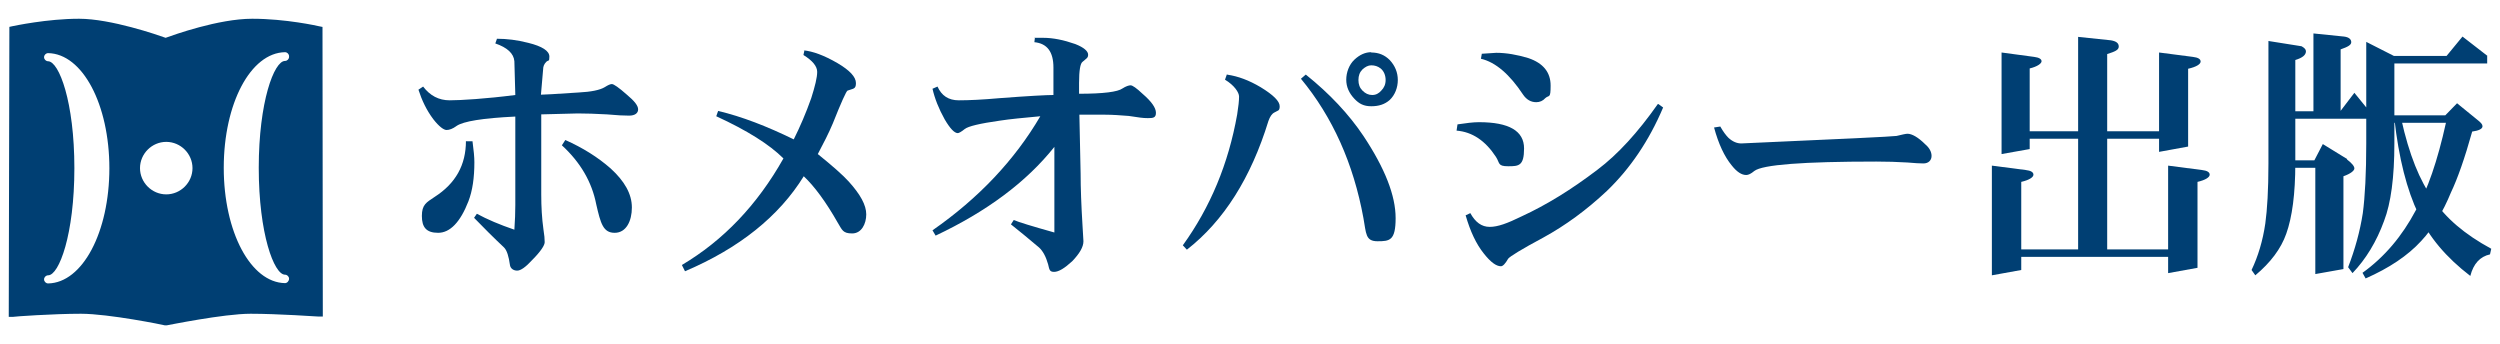
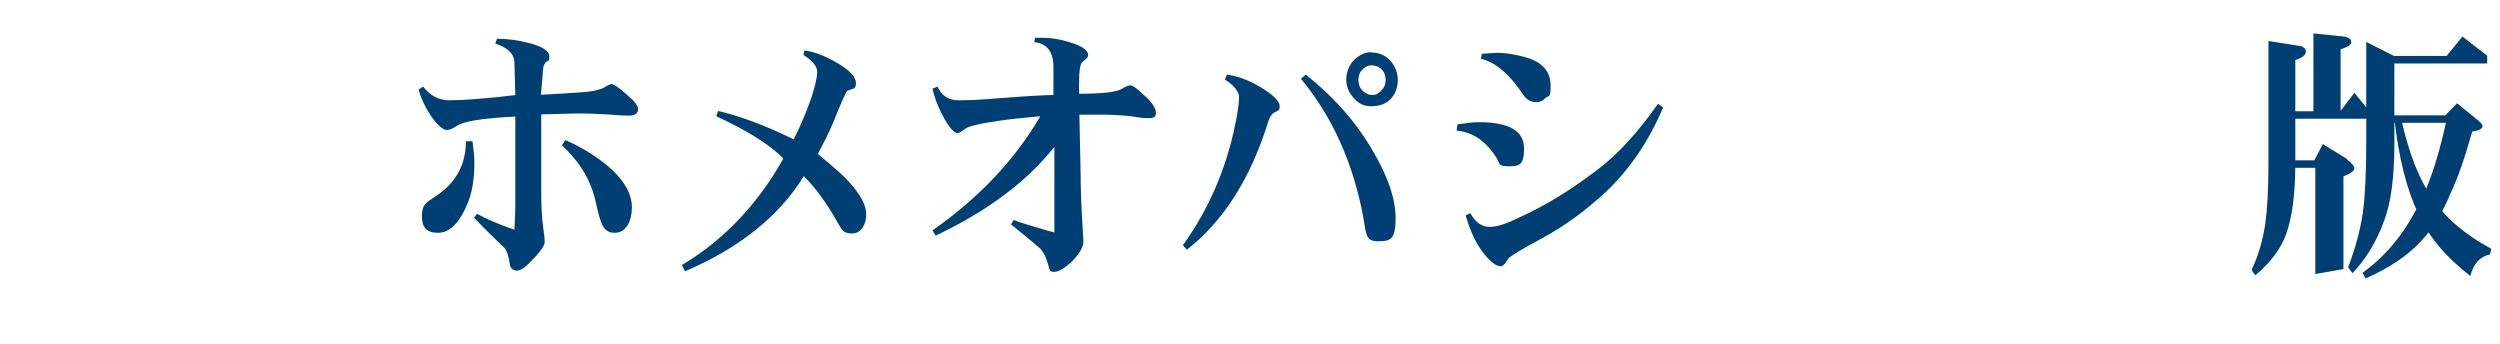
<svg xmlns="http://www.w3.org/2000/svg" id="_レイヤー_1" data-name="レイヤー 1" version="1.1" viewBox="0 0 800 110">
  <defs>
    <style>
      .cls-1 {
        fill: #003f73;
        stroke-width: 0px;
      }
    </style>
  </defs>
-   <path class="cls-1" d="M103.1,8.6l-1-.2c-.4-.1-10.6-2.4-21.4-2.4s-25.2,5.2-27.7,6.1c-2.5-.9-17.5-6.1-27.7-6.1S4.4,8.3,3.9,8.4l-.9.2-.2,92.8h1.3c.1-.1,12.9-1,21.8-1s26.6,3.6,26.8,3.7h.1s.5,0,.5,0h.1c.2,0,18.1-3.7,26.8-3.7s21.6.9,21.8.9h1.3c0,0-.1-92.7-.1-92.7ZM35,53.8c0,20.5-8.6,36.7-19.6,36.9,0,0,0,0,0,0,0,0,0,0,0,0-.7,0-1.3-.6-1.3-1.3h0c0-.7.6-1.3,1.3-1.3h0c3.5,0,8.4-13.1,8.4-34.3s-4.9-34.1-8.4-34.2h0c-.7,0-1.3-.6-1.3-1.3h0c0-.7.6-1.3,1.3-1.3s0,0,0,0c0,0,0,0,0,0,11,.2,19.6,16.4,19.6,36.9h0ZM53.2,62.2c-4.6,0-8.4-3.8-8.4-8.4s3.8-8.4,8.4-8.4,8.4,3.8,8.4,8.4-3.8,8.4-8.4,8.4ZM92.5,18.2c0,.7-.6,1.3-1.3,1.3h0c-3.5,0-8.4,13.1-8.4,34.2s4.9,34.2,8.4,34.2h0c.7,0,1.3.6,1.3,1.3h0c0,.7-.6,1.4-1.3,1.4s0,0,0,0c0,0,0,0,0,0-11-.2-19.6-16.4-19.6-36.9h0c0-20.6,8.6-36.8,19.6-37,0,0,0,0,0,0,0,0,0,0,0,0,.7,0,1.3.6,1.3,1.3h0Z" />
  <g>
    <path class="cls-1" d="M159,12.4c3.2,0,6.5.4,10,1.3,4.5,1.1,6.8,2.6,6.8,4.4s-.3,1-1,1.7c-.7.7-1,1.5-1,2.4l-.7,8.1c.7,0,4.7-.2,12-.7,4.1-.2,6.9-.8,8.4-1.7,1.1-.7,1.8-1,2.3-1,.6,0,2.2,1.1,4.8,3.4,2.4,2,3.6,3.5,3.6,4.7s-1,2-2.9,2-3.6-.1-7.1-.4c-3.6-.2-6.7-.3-9.3-.3l-11.7.3v25.7c0,3.8.2,7.5.7,11.1.3,1.8.4,3.1.4,4.1s-1.3,3-4,5.7c-2.1,2.3-3.7,3.4-4.8,3.4s-2.1-.6-2.3-1.7c-.4-2.9-1-4.8-1.9-5.7-3.3-3.1-6.5-6.3-9.6-9.5l.9-1.3c3.3,1.8,7.3,3.5,12,5.1.2-2.9.3-5.5.3-7.9v-28.3c-10.4.5-16.6,1.5-18.8,3-1.2.9-2.3,1.3-3.2,1.3s-2.4-1.1-4.2-3.4c-2.2-2.9-3.7-6.1-4.8-9.5l1.5-1c2.2,2.9,5,4.4,8.5,4.4s11.7-.5,21-1.7l-.3-10.8c-.2-2.5-2.3-4.4-6.1-5.7l.6-1.7ZM149.2,45.2h2c.4,2.9.6,5.2.6,6.7,0,5-.6,9.1-1.9,12.5-2.6,6.7-5.9,10.1-9.7,10.1s-5.2-1.8-5.2-5.4,1.4-4.3,4.1-6.1c6.7-4.3,10-10.2,10-17.9ZM180.9,44.8c5.6,2.5,10.4,5.5,14.5,9.1,4.5,4.1,6.8,8.2,6.8,12.5s-1.8,8.1-5.5,8.1-4.5-3-5.9-9.1c-1.4-7.2-5.1-13.5-11-18.9l1.1-1.7Z" />
    <path class="cls-1" d="M257.1,16.1c3,.3,6.6,1.6,10.9,4.1,3.9,2.3,5.9,4.4,5.9,6.4s-.9,1.7-2.7,2.4c-.4.2-2,3.7-4.7,10.5-1.3,3.1-3,6.4-4.8,9.8,4.7,3.8,8,6.7,9.9,8.8,3.7,4.1,5.6,7.5,5.6,10.5s-1.5,6.1-4.5,6.1-3.2-1.1-4.6-3.4c-3.8-6.7-7.5-11.7-10.9-14.9-7.9,12.8-20.6,23-38,30.4l-1-2c13.3-7.9,24.1-19.2,32.5-34.1-4.5-4.5-11.7-9-21.5-13.5l.6-1.7c7.6,1.8,15.6,4.9,24.2,9.1,2-4,3.9-8.4,5.6-13.2,1.2-3.8,1.9-6.6,1.9-8.4s-1.5-3.6-4.4-5.4l.3-1.4Z" />
    <path class="cls-1" d="M331.1,12.1h2.7c3.2,0,6.6.7,10.3,2,2.8,1.1,4.1,2.3,4.1,3.4s-.6,1.2-1.8,2.3c-.7.5-1.1,2.7-1.1,6.8v3.4c7.8,0,12.4-.6,13.9-1.7,1.1-.7,2-1,2.6-1s1.9.9,3.8,2.7c2.9,2.5,4.3,4.5,4.3,6.1s-.9,1.7-2.6,1.7-2.7-.2-6.1-.7c-2.6-.2-5.1-.4-7.7-.4h-8.1l.4,18.9c0,4.5.2,10,.6,16.5.2,2.9.3,4.6.3,5.1,0,1.8-1.2,3.9-3.6,6.4-2.4,2.2-4.3,3.4-5.8,3.4s-1.5-.8-1.9-2.4c-.7-2.5-1.7-4.3-2.9-5.4-3.4-2.9-6.5-5.4-9-7.4l.9-1.4c1.6.7,5.9,2,13,4v-27.4c-9,11.3-21.7,20.7-38,28.4l-1-1.7c14.8-10.3,26.3-22.5,34.5-36.5-5.4.5-9.7.9-12.9,1.4-6.4.9-10.2,1.8-11.3,2.7-1.1.9-1.9,1.3-2.2,1.3-1.1,0-2.5-1.5-4.2-4.4-1.9-3.4-3.2-6.7-3.9-9.8l1.6-.7c1.3,2.9,3.5,4.4,6.8,4.4s7.6-.2,13.2-.7c9.2-.7,14.9-1,17.1-1v-8.8c0-5-2-7.7-6.1-8.1l.2-1.7Z" />
    <path class="cls-1" d="M392.8,23.9c3.4.5,6.9,1.8,10.6,4,4.1,2.5,6.1,4.5,6.1,6.1s-.6,1.3-1.7,2c-.8.4-1.4,1.3-1.9,2.7-5.6,18.2-14.3,32-26.1,41.2l-1.3-1.4c8.8-12.2,14.6-26.1,17.4-41.9.4-2.5.6-4.4.6-5.7s-1.5-3.6-4.5-5.4l.6-1.7ZM417.9,23.9c7.6,6.1,13.7,12.6,18.4,19.6,6.9,10.4,10.3,19.1,10.3,26.3s-1.9,7.4-5.8,7.4-3.6-2.5-4.5-7.4c-3.2-17.5-9.9-32.4-20-44.6l1.5-1.3ZM438.8,16.8c2.4,0,4.3.8,5.9,2.4,1.7,1.8,2.6,4,2.6,6.4s-.9,4.8-2.6,6.4c-1.6,1.4-3.5,2-5.9,2s-3.9-.8-5.4-2.4c-1.7-1.8-2.6-3.8-2.6-6.1s.9-4.8,2.6-6.4c1.7-1.6,3.5-2.4,5.4-2.4ZM438.8,20.9c-1,0-1.9.5-2.8,1.3-.9.9-1.3,2-1.3,3.4s.4,2.5,1.3,3.4c.9.9,1.9,1.4,3.1,1.4s2.1-.5,2.9-1.4c.9-.9,1.4-2,1.4-3.4s-.5-2.8-1.6-3.7c-.9-.7-1.9-1-3-1Z" />
    <path class="cls-1" d="M473.3,39.1c9.6,0,14.4,2.8,14.4,8.4s-1.7,5.7-5.1,5.7-2.6-1-3.9-3c-3.4-5.2-7.6-8-12.6-8.4l.3-2c2.7-.4,5-.7,6.8-.7ZM530.7,33.3l1.5,1.1c-4.5,10.6-10.5,19.5-18,26.7-6.5,6.1-13.2,11-20.3,14.9-7.1,3.8-10.8,6.1-11.3,6.8-.9,1.6-1.7,2.4-2.3,2.4-1.5,0-3.3-1.3-5.5-4.1-2.4-3-4.3-7-5.8-12.2l1.5-.7c1.6,2.9,3.6,4.4,6.2,4.4s5.6-1.1,10.3-3.4c7.8-3.6,15.8-8.5,24.2-14.9,6.5-4.9,12.9-11.9,19.3-21ZM474.2,17.2l4.6-.3c3.2,0,6.7.6,10.3,1.7,4.7,1.6,7.1,4.5,7.1,8.8s-.5,2.9-1.7,4c-.8.9-1.8,1.3-2.9,1.3-1.7,0-3.1-.8-4.2-2.4-4.3-6.5-8.8-10.4-13.5-11.5l.3-1.7Z" />
-     <path class="cls-1" d="M550.5,40.5c.9,1.6,1.8,2.8,2.6,3.6,1.3,1.2,2.7,1.8,4.1,1.8,31.8-1.4,48.4-2.2,49.7-2.4,1.7-.4,2.9-.7,3.5-.7,1.4,0,3.4,1.1,5.7,3.4,1.3,1.1,2,2.4,2,3.7s-.9,2.4-2.6,2.4-2.3-.1-5.1-.3c-3.3-.2-6.6-.3-10-.3-23.5,0-36.4,1-39,3-1.1.9-1.9,1.3-2.6,1.3-1.5,0-3-1-4.6-3-2.4-2.9-4.3-7-5.7-12.2l1.9-.3Z" />
-     <path class="cls-1" d="M637.4,53l10.8,1.4c1.7.2,2.5.7,2.5,1.5s-1.3,1.7-3.9,2.3v28.2l-9.4,1.7v-35.1ZM640.5,16.8l10.4,1.4c1.6.2,2.4.7,2.4,1.4s-1.3,1.7-3.8,2.3v25.8l-9,1.6V16.8ZM698.4,79.8v2.4h-56.4v-2.4h56.4ZM695.6,42v2.4h-50.6v-2.4h50.6ZM665,11.8l10.5,1.1c1.7.3,2.5.9,2.5,2s-1.2,1.6-3.7,2.4v63.7h-9.3V11.8ZM690.9,16.8l10.8,1.4c1.7.2,2.5.7,2.5,1.5s-1.3,1.7-4,2.3v24.9l-9.3,1.7v-31.8ZM693.8,53l10.8,1.4c1.7.2,2.5.7,2.5,1.5s-1.3,1.7-3.9,2.3v27.5l-9.4,1.7v-34.4Z" />
    <path class="cls-1" d="M725.8,13.1l10.7,1.7c.9.5,1.4,1,1.4,1.6,0,1.2-1.1,2.1-3.4,2.8v33.1c0,9.7-1,17.2-2.9,22.5-1.7,4.8-5,9.2-9.9,13.3l-1.2-1.7c2.1-4.4,3.6-9.4,4.4-14.9.6-4.4,1-10.7,1-19.2V13.1ZM758.2,35.6v2.4h-27.9l-1.1-2.4h19.7l4.5-5.9,4.8,5.9ZM751,51c1.6,1.2,2.4,2.2,2.4,2.9s-1.2,1.7-3.5,2.5v29.7l-9,1.6v-34h-9.6l-1.1-2.4h10.4l2.7-5.2,7.8,4.8ZM740.3,10.7l9.8,1c1.6.2,2.3.9,2.3,1.8s-1.1,1.5-3.4,2.3v20.9h-8.7V10.7ZM757.2,13.4l12,6.1h-3v26.4c0,10.8-1.1,19.1-3.3,24.8-2.4,6.6-5.8,12.2-10.1,16.7l-1.4-1.9c2.2-5.7,3.8-11.5,4.7-17.3.7-5.3,1.1-12.8,1.1-22.3V13.4ZM786.2,33l7,5.7c.7.6,1.2,1.1,1.2,1.7,0,.8-1.1,1.4-3.3,1.7-2.4,8.6-4.7,15.1-6.8,19.5-2.5,6.1-5.6,11.3-9.5,15.5-4.3,4.7-10.3,8.7-17.8,12l-1-1.8c7.1-5.1,12.7-11.8,17-19.9,3.8-6.6,7-15.9,9.7-28.1h-19.8l-1.1-2.4h20.7l3.8-3.9ZM795.9,17.9v2.4h-33.7l-1.1-2.4h21.8l5.1-6.2,8,6.2ZM766.2,38.1h2.2c2.5,11.3,5.9,19.8,10.2,25.6,3.9,6,10.1,11.3,18.6,15.9l-.4,1.8c-3.2.7-5.3,3-6.3,6.9-7.7-5.9-13.3-12.5-16.6-19.8-3.7-7.7-6.3-17.9-7.7-30.5Z" />
  </g>
</svg>